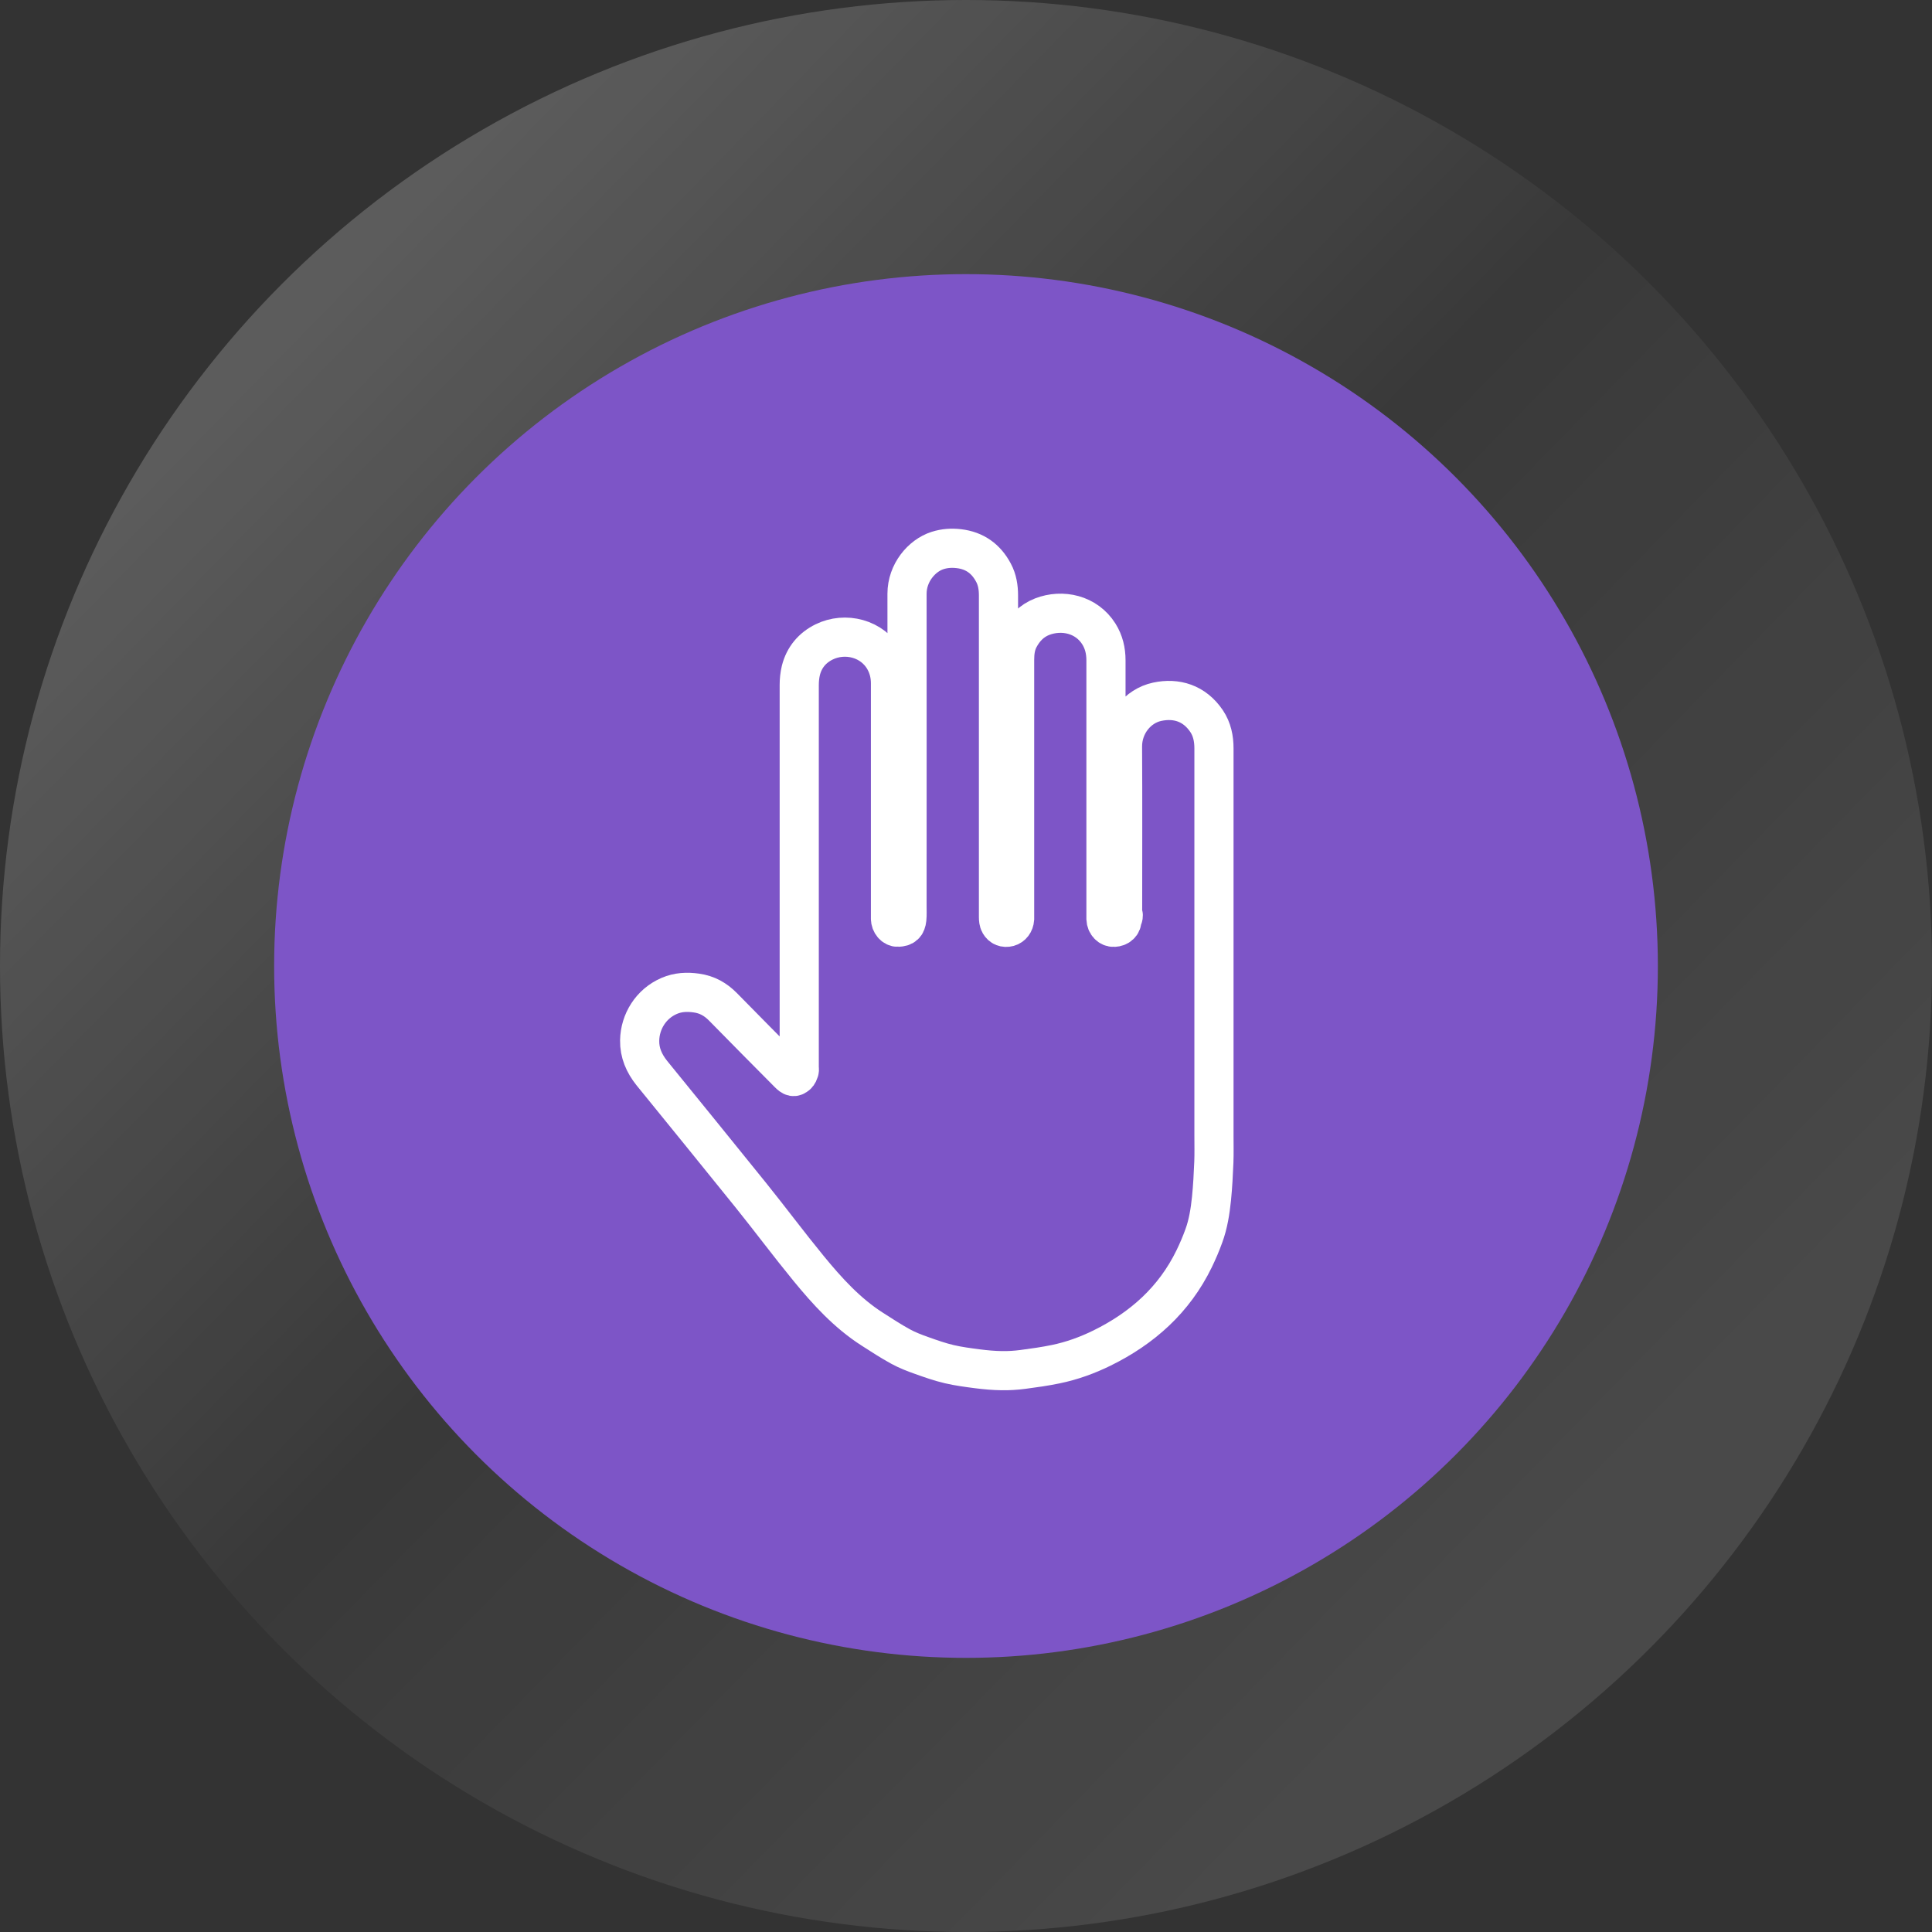
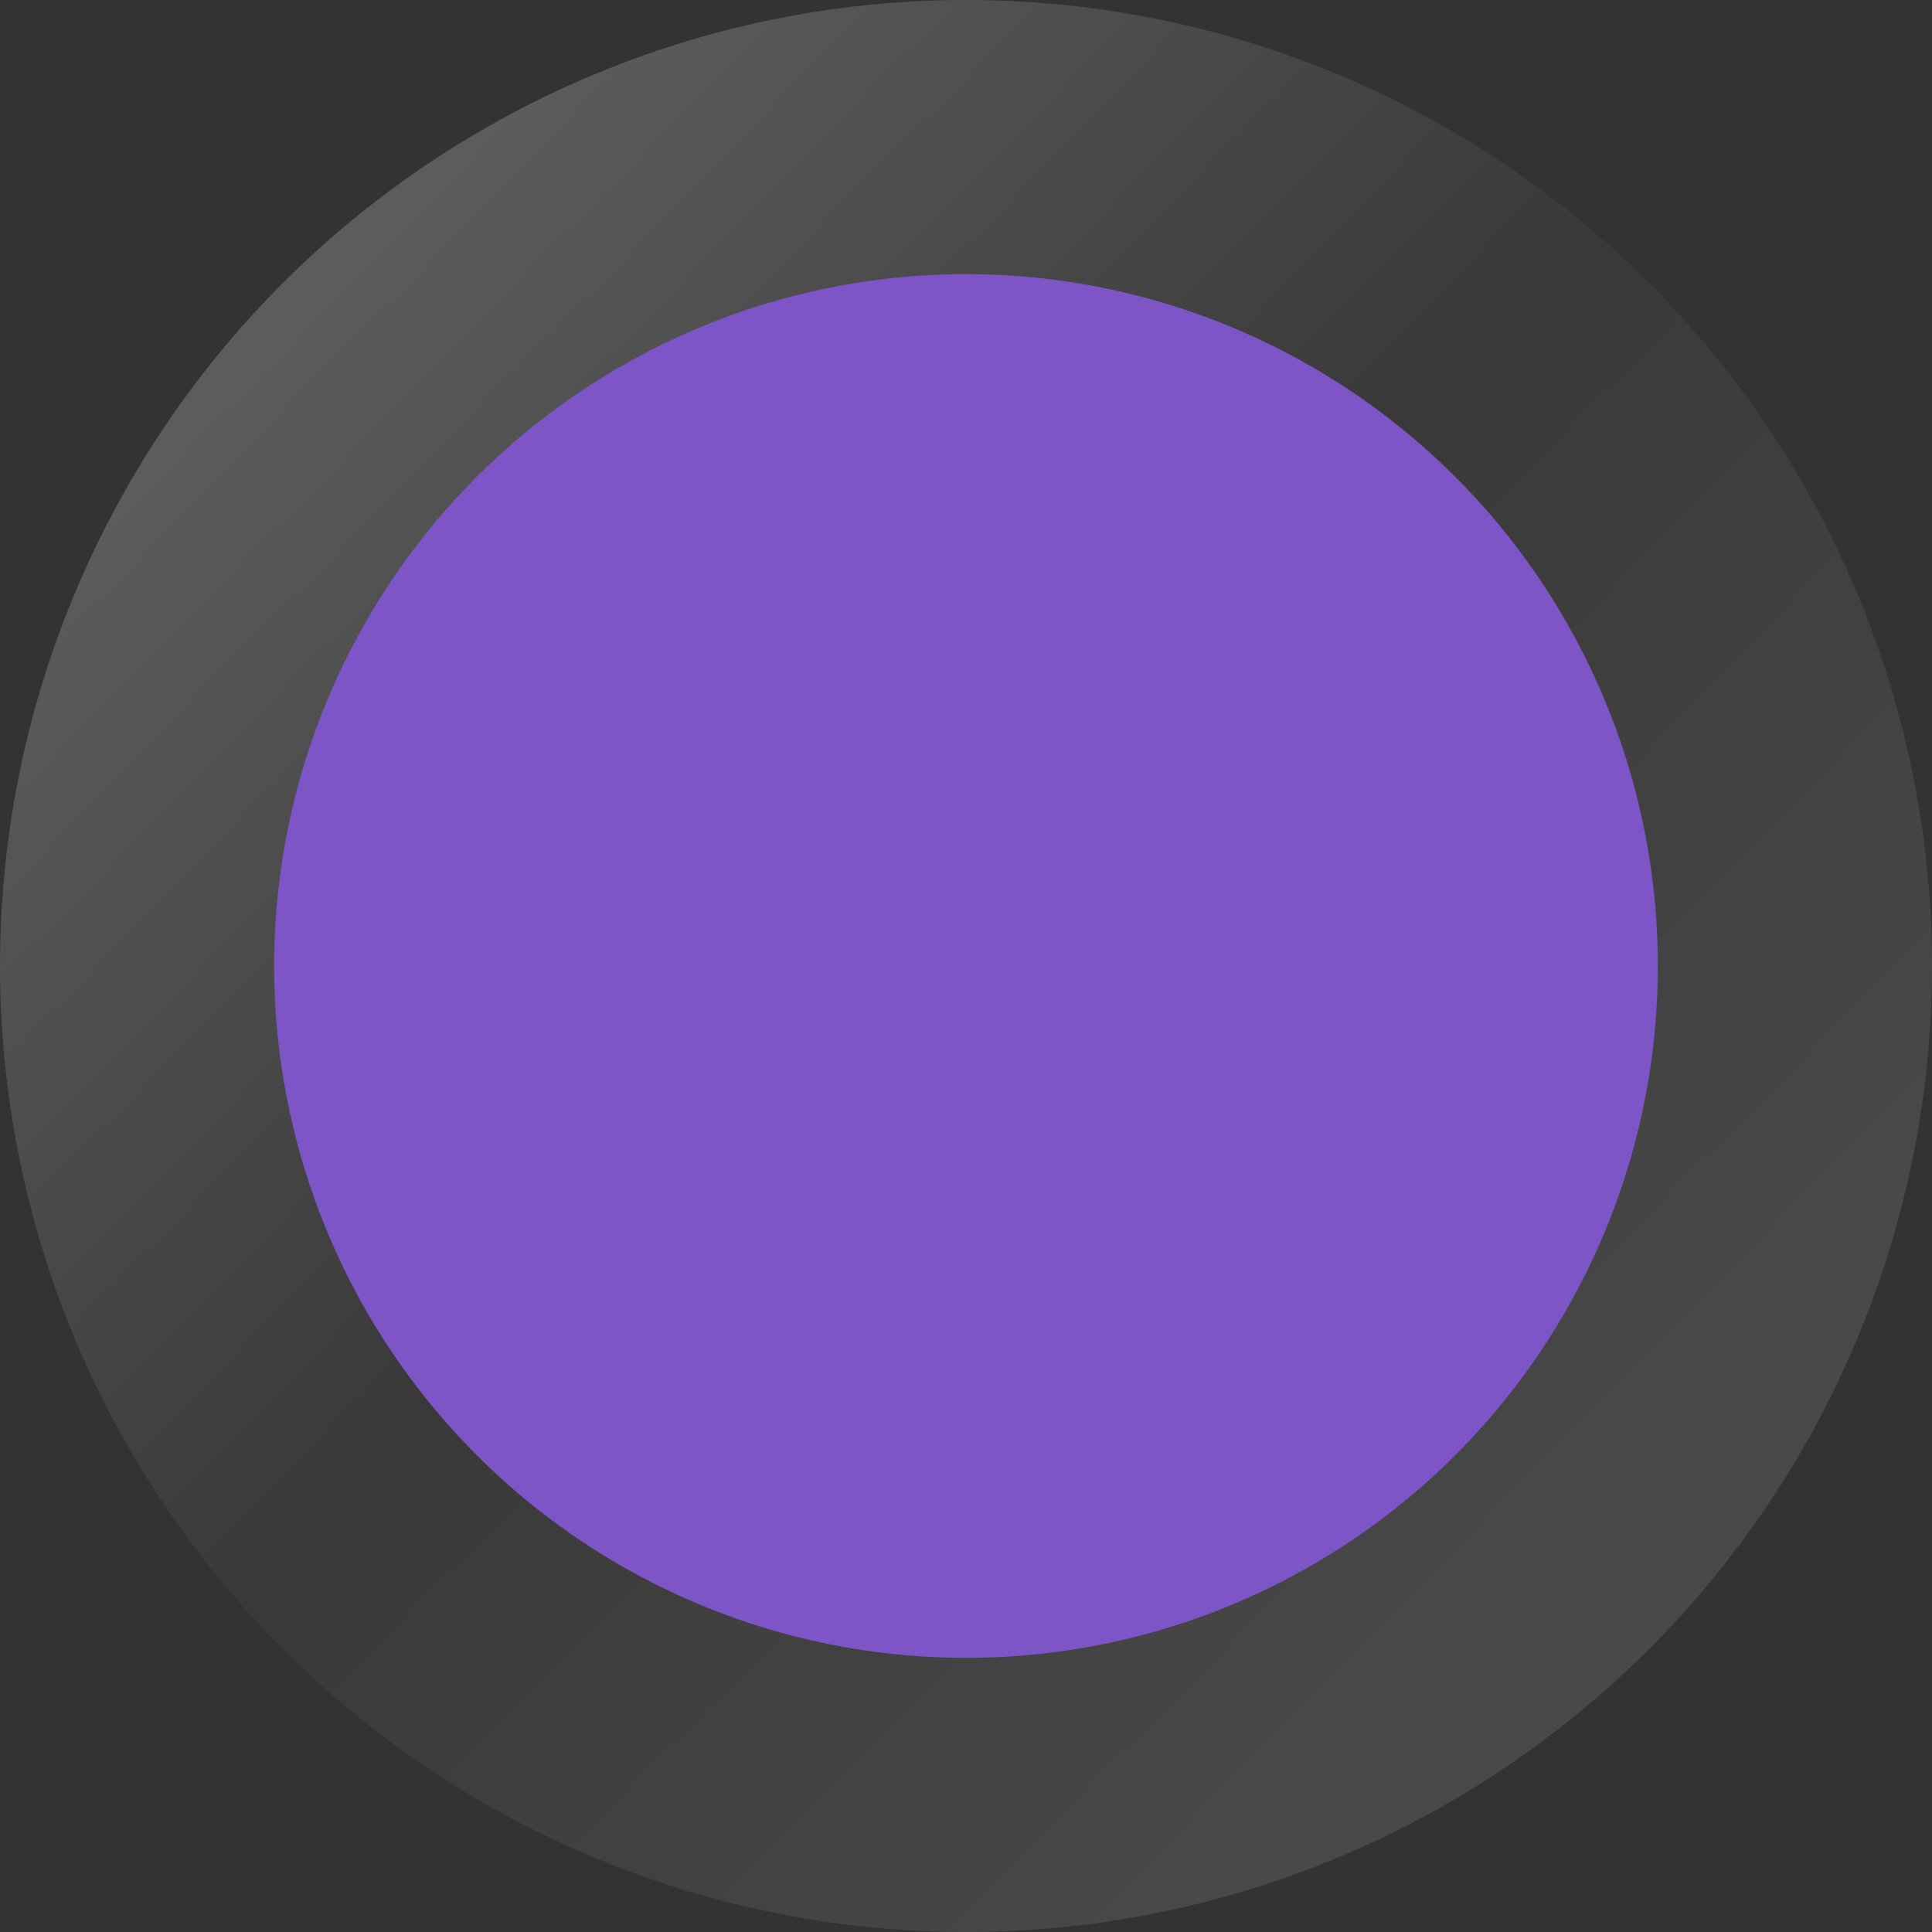
<svg xmlns="http://www.w3.org/2000/svg" width="148" height="148" viewBox="0 0 148 148" fill="none">
  <rect x="0" y="0" width="148" height="148" fill="#333333" stroke="none" />
  <circle cx="74" cy="74" r="74" fill="url(#paint0_linear_1820_64608)" fill-opacity="0.2" />
  <circle cx="74" cy="74" r="53" fill="#7D55C7" />
-   <path d="M85.989 69.827C85.989 69.709 85.997 69.598 85.997 69.48C85.997 65.385 86.013 61.291 85.989 57.197C85.981 55.49 87.162 54.075 88.642 53.759C90.114 53.443 91.499 53.862 92.428 55.237C92.853 55.869 92.995 56.581 92.995 57.332C92.995 67.219 92.995 77.115 92.995 87.002C92.995 87.674 93.011 88.338 92.987 89.01C92.948 89.95 92.9 90.891 92.806 91.823C92.704 92.796 92.554 93.768 92.216 94.684C92.003 95.277 91.751 95.862 91.476 96.431C89.949 99.569 87.501 101.75 84.415 103.268C83.289 103.821 82.108 104.248 80.88 104.501C80.046 104.675 79.196 104.793 78.354 104.904C77.818 104.975 77.283 105.007 76.74 104.999C76.126 104.991 75.504 104.936 74.89 104.857C74.158 104.762 73.426 104.667 72.718 104.501C72.009 104.335 71.309 104.09 70.624 103.845C70.065 103.647 69.506 103.434 68.987 103.149C68.247 102.746 67.538 102.28 66.822 101.822C64.893 100.589 63.374 98.913 61.941 97.166C60.438 95.333 59.021 93.428 57.533 91.578C55.007 88.441 52.464 85.319 49.922 82.189C49.339 81.454 48.985 80.647 49.001 79.707C49.024 78.261 49.866 76.893 51.26 76.293C51.937 76 52.629 75.969 53.346 76.071C54.156 76.182 54.81 76.546 55.384 77.13C57.053 78.838 58.738 80.529 60.422 82.228C60.698 82.505 60.816 82.537 61.044 82.347C61.139 82.268 61.186 82.133 61.225 82.015C61.249 81.944 61.225 81.849 61.225 81.77C61.225 72.001 61.225 62.24 61.225 52.471C61.225 52.099 61.264 51.72 61.351 51.356C61.603 50.361 62.217 49.626 63.13 49.175C64.736 48.385 66.845 48.883 67.774 50.574C68.073 51.119 68.215 51.712 68.215 52.337C68.215 58.067 68.215 63.797 68.215 69.527C68.215 69.811 68.215 70.088 68.215 70.373C68.215 70.721 68.483 71.044 68.782 71.029C69.238 71.013 69.419 70.847 69.467 70.396C69.498 70.08 69.482 69.756 69.482 69.432C69.482 61.449 69.49 53.467 69.482 45.484C69.482 43.88 70.608 42.56 71.82 42.172C72.363 41.998 72.899 41.967 73.45 42.03C74.67 42.172 75.543 42.805 76.11 43.88C76.394 44.409 76.488 45.002 76.488 45.61C76.488 53.822 76.488 62.042 76.488 70.254C76.488 70.42 76.504 70.61 76.583 70.744C76.724 70.989 76.968 71.092 77.26 71.013C77.519 70.942 77.7 70.705 77.724 70.388C77.724 70.302 77.724 70.207 77.724 70.12C77.724 63.599 77.724 57.079 77.724 50.55C77.724 49.973 77.795 49.42 78.055 48.914C78.448 48.155 79.023 47.555 79.834 47.239C81.368 46.646 83.226 47.049 84.179 48.566C84.564 49.183 84.722 49.855 84.722 50.582C84.722 57.11 84.722 63.647 84.722 70.175C84.722 70.246 84.722 70.325 84.722 70.396C84.738 70.768 85.005 71.052 85.336 71.037C85.666 71.021 85.981 70.815 85.95 70.388C86.099 70.215 86.052 70.025 85.981 69.835L85.989 69.827Z" stroke="white" stroke-width="3" />
  <defs>
    <linearGradient id="paint0_linear_1820_64608" x1="9" y1="39" x2="105" y2="133" gradientUnits="userSpaceOnUse">
      <stop stop-color="white" />
      <stop offset="0.484" stop-color="white" stop-opacity="0.15" />
      <stop offset="1" stop-color="white" stop-opacity="0.53" />
    </linearGradient>
  </defs>
</svg>